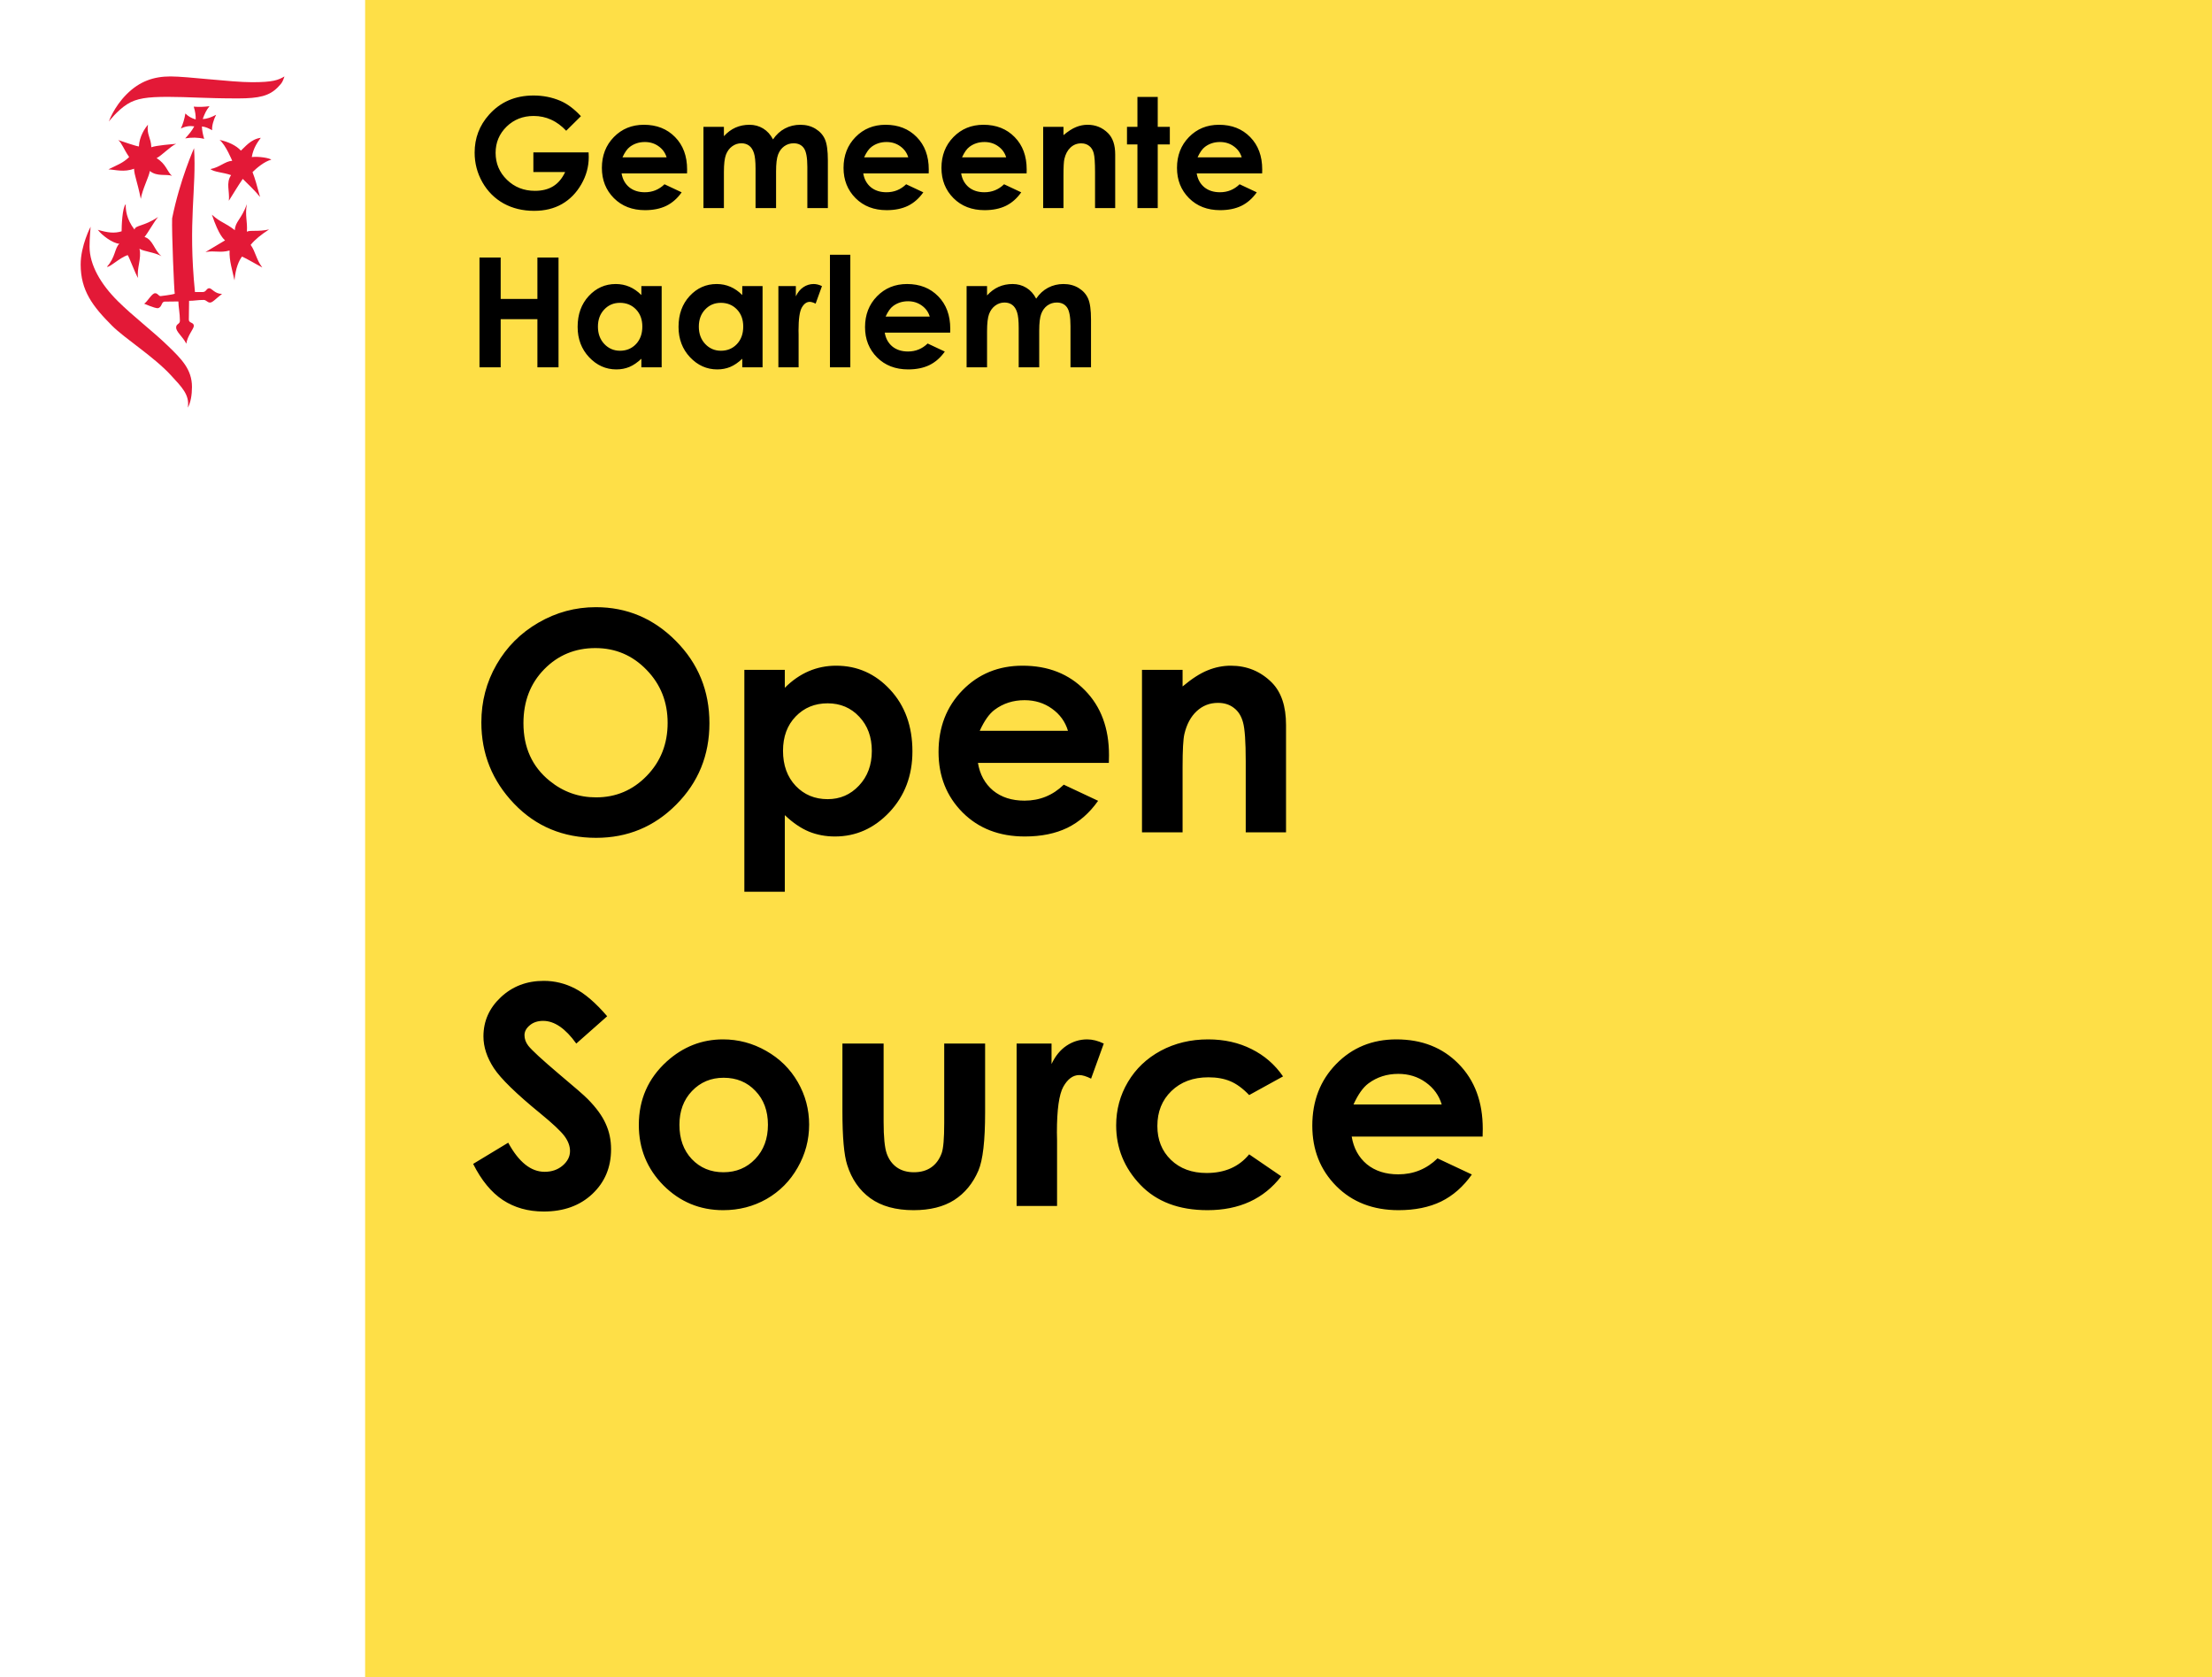
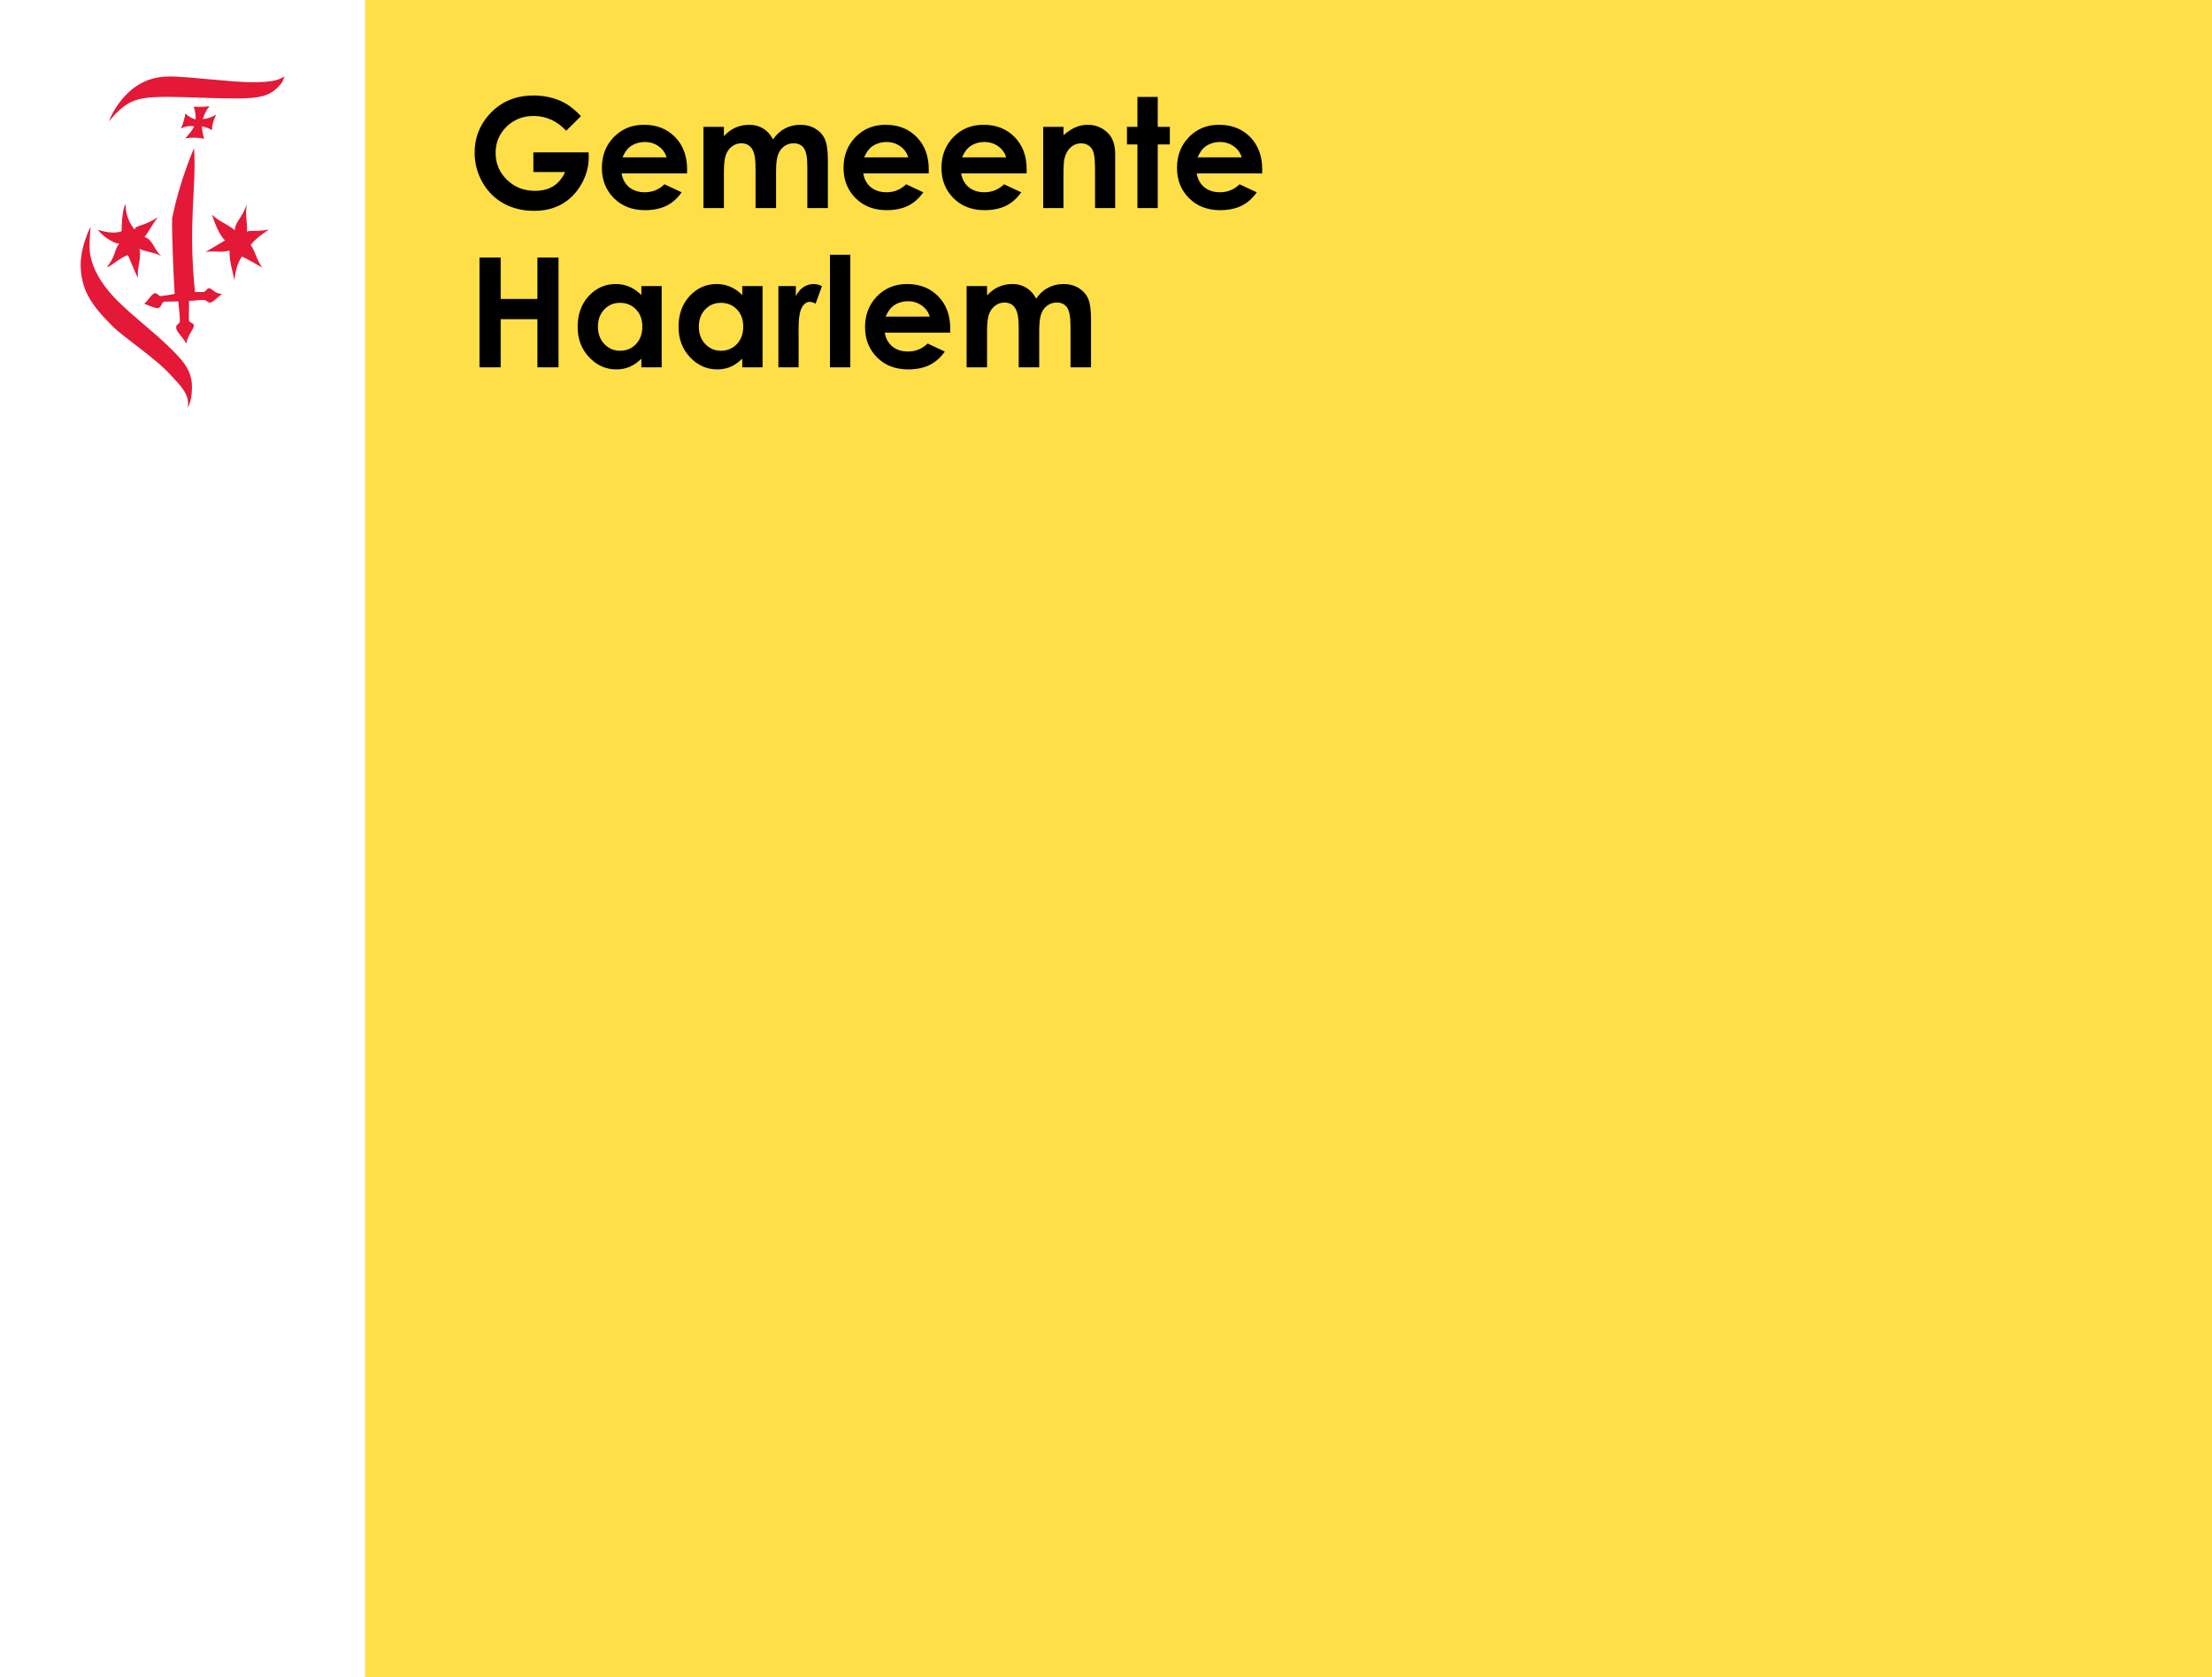
<svg xmlns="http://www.w3.org/2000/svg" width="1042" height="790" viewBox="0 0 1042 790" fill="none">
  <rect width="172" height="228" />
  <path d="M98.687 50.017C97.128 51.914 96.347 53.752 95.496 56.038C97.514 56.046 99.59 55.212 101.801 54.054C100.609 56.377 99.701 59.464 99.945 61.327C98.285 60.481 97.079 59.768 95.118 59.562C95.189 61.66 95.591 63.39 96.176 65.403C93.136 64.668 90.242 64.69 87.236 65.177C88.958 63.332 90.396 61.603 91.509 59.513C89.433 59.201 87.486 59.408 85.198 60.536C86.209 58.404 86.928 55.939 87.325 53.445C88.665 54.823 90.334 55.741 92.175 56.243C92.267 54.562 91.969 52.414 91.257 50.226C93.692 50.433 96.248 50.342 98.687 50.017V50.017Z" fill="#E31937" />
-   <path d="M69.696 58.695C69.013 63.496 71.113 64.738 71.284 69.343C73.937 68.433 80.835 67.938 82.98 67.741C80.224 68.927 76.521 72.994 73.765 74.492C78.258 77.188 78.738 80.888 81.033 82.846C78.463 81.813 74.064 83.361 70.58 80.529C70.243 83.106 67.05 89.151 66.327 93.671C64.59 85.077 63.353 82.985 63.135 79.462C58.434 81.256 54.255 79.902 51.053 79.774C54.984 77.803 57.941 76.815 60.841 73.962C58.196 70.156 57.46 67.443 55.697 65.969C58.312 66.824 63.769 68.757 65.431 68.983C65.661 64.16 68.286 60.411 69.696 58.695V58.695ZM122.849 64.909C121.333 66.957 119.358 69.662 118.606 73.961C122.184 73.615 126.821 74.405 127.815 75.204C124.645 75.953 120.703 79.286 118.961 81.066C120.224 84.335 121.082 87.548 122.506 92.786C119.98 89.632 117.383 87.293 114.358 84.257C112.092 87.548 109.877 91.246 107.804 94.552C108.282 90.012 106.316 86.191 108.862 82.485C105.088 81.128 101.023 81.128 99.111 79.639C103.607 78.791 106.019 75.916 109.385 75.733C109.385 75.733 106.315 68.184 103.429 65.904C107.421 66.702 111.367 68.552 113.471 70.946C115.301 69.414 118.106 65.516 122.849 64.909V64.909Z" fill="#E31937" />
  <path d="M51.295 57.204C51.295 57.204 53.512 50.553 59.656 44.38C65.82 38.224 72.465 36 80.352 36C88.21 36 108.905 38.719 118.743 38.719C128.592 38.719 131.055 37.73 134 36C133.263 37.977 133.263 38.719 130.806 41.176C126.859 45.13 122.185 46.353 112.091 46.353C96.589 46.353 88.715 45.618 79.115 45.618C69.505 45.618 64.332 46.281 59.912 49.072C55.234 52.028 51.295 57.204 51.295 57.204V57.204Z" fill="#E31937" />
  <path d="M59.227 96.161C59.171 98.64 59.459 103.083 63.354 108.139C63.847 105.92 67.666 106.782 74.471 102.193C72.671 104.29 69.992 109.226 68.09 111.606C72.106 112.835 72.593 117.884 76.069 120.658C72.709 118.746 67.713 118.47 65.694 117.142C66.838 121.676 64.223 126.634 65.076 130.962C63.754 129.099 60.636 120.432 60.12 120.137C56.222 121.463 51.547 126.139 50.372 125.637C54.37 121.331 54.005 116.767 56.222 114.798C53.05 114.657 47.675 110.54 46.112 108.239C50.802 109.616 53.878 109.99 57.286 108.946C57.286 106.734 57.574 97.78 59.227 96.161ZM116.299 96.161C115.3 101.351 116.654 104.311 116.299 109.119C118.005 108.258 121.569 109.247 126.756 108.06C123.049 110.484 120.223 112.701 118.076 115.335C120.452 118.618 120.587 122.07 123.564 125.99C120.587 124.421 116.28 121.823 114.004 120.835C112.596 122.692 110.985 126.138 110.455 132.028C109.508 127.373 107.913 122.812 108.147 117.996C103.478 119.231 101.389 117.883 96.799 118.709C99.874 116.881 102.946 115.048 106.014 113.209C105.445 112.579 103.235 111.216 99.821 101.126C104.16 104.988 105.817 104.685 110.626 108.406C110.747 104.438 113.698 103.331 116.299 96.161V96.161Z" fill="#E31937" />
  <path d="M81.085 102.836C84.768 84.582 91.413 69.789 91.413 69.789C92.644 88.769 88.47 104.07 91.843 137.535H95.566C97.162 137.535 97.22 135.756 98.578 135.756C99.78 135.756 101.263 138.475 104.599 138.411C101.504 140.805 100.159 142.501 98.929 142.501C97.691 142.501 97.192 141.264 95.917 141.264C93.135 141.264 91.541 141.681 89.073 141.681C89.073 144.139 88.956 147.59 88.956 150.556C88.956 152.315 91.31 151.673 91.31 153.508C91.31 154.836 88.273 158.134 87.765 161.855C85.978 158.396 82.979 156.355 82.979 154.229C82.979 152.408 84.749 152.777 84.749 151.03C84.749 147.478 84.037 144.526 84.037 141.978C84.037 141.978 80.468 142.055 77.634 142.055C75.85 142.055 76.513 144.718 74.297 145.17C72.707 145.142 67.915 143.037 67.915 143.037C69.504 142.056 71.478 138.109 73.074 138.109C74.413 138.109 74.635 139.464 75.66 139.464C75.66 139.464 81.134 138.83 82.315 138.342C82.058 137.565 80.835 109.247 81.085 102.836V102.836Z" fill="#E31937" />
  <path d="M42.682 106.783C42.682 106.783 38 115.667 38 124.564C38 136.893 43.669 144.273 52.768 153.395C58.85 159.489 72.513 168.005 80.585 176.816C85.598 182.301 89.442 185.949 88.471 192C89.819 189.655 90.435 185.949 90.435 182.258C90.435 173.984 85.566 169.122 78.92 162.72C71.879 155.91 62.812 149.074 55.486 141.809C47.515 133.9 42.188 124.825 42.188 116.16C42.188 112.213 42.682 106.783 42.682 106.783V106.783Z" fill="#E31937" />
  <rect width="870" height="790" transform="matrix(-1 0 0 1 1042 0)" fill="#FEDF47" />
  <path d="M273.648 54.723L266.723 61.578C262.34 56.938 257.23 54.617 251.395 54.617C246.309 54.617 242.043 56.305 238.598 59.68C235.176 63.055 233.465 67.156 233.465 71.984C233.465 76.977 235.246 81.207 238.809 84.676C242.371 88.144 246.766 89.879 251.992 89.879C255.391 89.879 258.25 89.164 260.57 87.734C262.914 86.305 264.801 84.066 266.23 81.019H251.254V71.773H277.27L277.34 73.953C277.34 78.477 276.168 82.766 273.824 86.82C271.48 90.875 268.445 93.969 264.719 96.102C260.992 98.234 256.621 99.301 251.605 99.301C246.238 99.301 241.445 98.141 237.227 95.82C233.031 93.477 229.703 90.148 227.242 85.836C224.805 81.523 223.586 76.871 223.586 71.879C223.586 65.035 225.848 59.082 230.371 54.02C235.738 47.996 242.723 44.984 251.324 44.984C255.824 44.984 260.031 45.816 263.945 47.48C267.25 48.887 270.484 51.301 273.648 54.723ZM323.641 81.652H292.809C293.254 84.371 294.438 86.539 296.359 88.156C298.305 89.75 300.777 90.547 303.777 90.547C307.363 90.547 310.445 89.293 313.023 86.785L321.109 90.582C319.094 93.441 316.68 95.562 313.867 96.945C311.055 98.305 307.715 98.984 303.848 98.984C297.848 98.984 292.961 97.098 289.188 93.324C285.414 89.527 283.527 84.781 283.527 79.086C283.527 73.25 285.402 68.41 289.152 64.566C292.926 60.699 297.648 58.766 303.32 58.766C309.344 58.766 314.242 60.699 318.016 64.566C321.789 68.41 323.676 73.496 323.676 79.824L323.641 81.652ZM314.008 74.094C313.375 71.961 312.121 70.227 310.246 68.891C308.395 67.555 306.238 66.887 303.777 66.887C301.105 66.887 298.762 67.637 296.746 69.137C295.48 70.074 294.309 71.727 293.23 74.094H314.008ZM331.375 59.75H341.008V64.144C342.648 62.34 344.465 60.992 346.457 60.102C348.473 59.211 350.664 58.766 353.031 58.766C355.422 58.766 357.578 59.352 359.5 60.523C361.422 61.695 362.969 63.406 364.141 65.656C365.664 63.406 367.527 61.695 369.73 60.523C371.957 59.352 374.383 58.766 377.008 58.766C379.727 58.766 382.117 59.398 384.18 60.664C386.242 61.93 387.719 63.582 388.609 65.621C389.523 67.66 389.98 70.977 389.98 75.57V98H380.312V78.594C380.312 74.258 379.773 71.328 378.695 69.805C377.617 68.258 376 67.484 373.844 67.484C372.203 67.484 370.727 67.953 369.414 68.891C368.125 69.828 367.164 71.129 366.531 72.793C365.898 74.434 365.582 77.082 365.582 80.738V98H355.914V79.473C355.914 76.051 355.656 73.578 355.141 72.055C354.648 70.508 353.898 69.359 352.891 68.609C351.883 67.859 350.664 67.484 349.234 67.484C347.641 67.484 346.188 67.965 344.875 68.926C343.586 69.863 342.613 71.188 341.957 72.898C341.324 74.609 341.008 77.305 341.008 80.984V98H331.375V59.75ZM437.477 81.652H406.645C407.09 84.371 408.273 86.539 410.195 88.156C412.141 89.75 414.613 90.547 417.613 90.547C421.199 90.547 424.281 89.293 426.859 86.785L434.945 90.582C432.93 93.441 430.516 95.562 427.703 96.945C424.891 98.305 421.551 98.984 417.684 98.984C411.684 98.984 406.797 97.098 403.023 93.324C399.25 89.527 397.363 84.781 397.363 79.086C397.363 73.25 399.238 68.41 402.988 64.566C406.762 60.699 411.484 58.766 417.156 58.766C423.18 58.766 428.078 60.699 431.852 64.566C435.625 68.41 437.512 73.496 437.512 79.824L437.477 81.652ZM427.844 74.094C427.211 71.961 425.957 70.227 424.082 68.891C422.23 67.555 420.074 66.887 417.613 66.887C414.941 66.887 412.598 67.637 410.582 69.137C409.316 70.074 408.145 71.727 407.066 74.094H427.844ZM483.602 81.652H452.77C453.215 84.371 454.398 86.539 456.32 88.156C458.266 89.75 460.738 90.547 463.738 90.547C467.324 90.547 470.406 89.293 472.984 86.785L481.07 90.582C479.055 93.441 476.641 95.562 473.828 96.945C471.016 98.305 467.676 98.984 463.809 98.984C457.809 98.984 452.922 97.098 449.148 93.324C445.375 89.527 443.488 84.781 443.488 79.086C443.488 73.25 445.363 68.41 449.113 64.566C452.887 60.699 457.609 58.766 463.281 58.766C469.305 58.766 474.203 60.699 477.977 64.566C481.75 68.41 483.637 73.496 483.637 79.824L483.602 81.652ZM473.969 74.094C473.336 71.961 472.082 70.227 470.207 68.891C468.355 67.555 466.199 66.887 463.738 66.887C461.066 66.887 458.723 67.637 456.707 69.137C455.441 70.074 454.27 71.727 453.191 74.094H473.969ZM491.406 59.75H500.969V63.652C503.148 61.824 505.117 60.559 506.875 59.855C508.656 59.129 510.473 58.766 512.324 58.766C516.121 58.766 519.344 60.09 521.992 62.738C524.219 64.988 525.332 68.316 525.332 72.723V98H515.84V81.231C515.84 76.66 515.629 73.625 515.207 72.125C514.809 70.625 514.094 69.488 513.062 68.715C512.055 67.918 510.801 67.519 509.301 67.519C507.355 67.519 505.68 68.176 504.273 69.488C502.891 70.777 501.93 72.57 501.391 74.867C501.109 76.062 500.969 78.652 500.969 82.637V98H491.406V59.75ZM535.809 45.652H545.371V59.75H551.066V68.012H545.371V98H535.809V68.012H530.887V59.75H535.809V45.652ZM594.555 81.652H563.723C564.168 84.371 565.352 86.539 567.273 88.156C569.219 89.75 571.691 90.547 574.691 90.547C578.277 90.547 581.359 89.293 583.938 86.785L592.023 90.582C590.008 93.441 587.594 95.562 584.781 96.945C581.969 98.305 578.629 98.984 574.762 98.984C568.762 98.984 563.875 97.098 560.102 93.324C556.328 89.527 554.441 84.781 554.441 79.086C554.441 73.25 556.316 68.41 560.066 64.566C563.84 60.699 568.562 58.766 574.234 58.766C580.258 58.766 585.156 60.699 588.93 64.566C592.703 68.41 594.59 73.496 594.59 79.824L594.555 81.652ZM584.922 74.094C584.289 71.961 583.035 70.227 581.16 68.891C579.309 67.555 577.152 66.887 574.691 66.887C572.02 66.887 569.676 67.637 567.66 69.137C566.395 70.074 565.223 71.727 564.145 74.094H584.922ZM225.871 121.285H235.855V140.797H253.152V121.285H263.102V173H253.152V150.324H235.855V173H225.871V121.285ZM302.125 134.75H311.688V173H302.125V168.957C300.25 170.738 298.363 172.027 296.465 172.824C294.59 173.598 292.551 173.984 290.348 173.984C285.402 173.984 281.125 172.074 277.516 168.254C273.906 164.41 272.102 159.641 272.102 153.945C272.102 148.039 273.848 143.199 277.34 139.426C280.832 135.652 285.074 133.766 290.066 133.766C292.363 133.766 294.52 134.199 296.535 135.066C298.551 135.934 300.414 137.234 302.125 138.969V134.75ZM292.035 142.625C289.059 142.625 286.586 143.68 284.617 145.789C282.648 147.875 281.664 150.559 281.664 153.84C281.664 157.145 282.66 159.863 284.652 161.996C286.668 164.129 289.141 165.195 292.07 165.195C295.094 165.195 297.602 164.152 299.594 162.066C301.586 159.957 302.582 157.203 302.582 153.805C302.582 150.477 301.586 147.781 299.594 145.719C297.602 143.656 295.082 142.625 292.035 142.625ZM349.656 134.75H359.219V173H349.656V168.957C347.781 170.738 345.895 172.027 343.996 172.824C342.121 173.598 340.082 173.984 337.879 173.984C332.934 173.984 328.656 172.074 325.047 168.254C321.438 164.41 319.633 159.641 319.633 153.945C319.633 148.039 321.379 143.199 324.871 139.426C328.363 135.652 332.605 133.766 337.598 133.766C339.895 133.766 342.051 134.199 344.066 135.066C346.082 135.934 347.945 137.234 349.656 138.969V134.75ZM339.566 142.625C336.59 142.625 334.117 143.68 332.148 145.789C330.18 147.875 329.195 150.559 329.195 153.84C329.195 157.145 330.191 159.863 332.184 161.996C334.199 164.129 336.672 165.195 339.602 165.195C342.625 165.195 345.133 164.152 347.125 162.066C349.117 159.957 350.113 157.203 350.113 153.805C350.113 150.477 349.117 147.781 347.125 145.719C345.133 143.656 342.613 142.625 339.566 142.625ZM366.672 134.75H374.898V139.566C375.789 137.668 376.973 136.227 378.449 135.242C379.926 134.258 381.543 133.766 383.301 133.766C384.543 133.766 385.844 134.094 387.203 134.75L384.215 143.012C383.09 142.449 382.164 142.168 381.438 142.168C379.961 142.168 378.707 143.082 377.676 144.91C376.668 146.738 376.164 150.324 376.164 155.668L376.199 157.531V173H366.672V134.75ZM390.965 119.984H400.562V173H390.965V119.984ZM447.602 156.652H416.77C417.215 159.371 418.398 161.539 420.32 163.156C422.266 164.75 424.738 165.547 427.738 165.547C431.324 165.547 434.406 164.293 436.984 161.785L445.07 165.582C443.055 168.441 440.641 170.562 437.828 171.945C435.016 173.305 431.676 173.984 427.809 173.984C421.809 173.984 416.922 172.098 413.148 168.324C409.375 164.527 407.488 159.781 407.488 154.086C407.488 148.25 409.363 143.41 413.113 139.566C416.887 135.699 421.609 133.766 427.281 133.766C433.305 133.766 438.203 135.699 441.977 139.566C445.75 143.41 447.637 148.496 447.637 154.824L447.602 156.652ZM437.969 149.094C437.336 146.961 436.082 145.227 434.207 143.891C432.355 142.555 430.199 141.887 427.738 141.887C425.066 141.887 422.723 142.637 420.707 144.137C419.441 145.074 418.27 146.727 417.191 149.094H437.969ZM455.336 134.75H464.969V139.145C466.609 137.34 468.426 135.992 470.418 135.102C472.434 134.211 474.625 133.766 476.992 133.766C479.383 133.766 481.539 134.352 483.461 135.523C485.383 136.695 486.93 138.406 488.102 140.656C489.625 138.406 491.488 136.695 493.691 135.523C495.918 134.352 498.344 133.766 500.969 133.766C503.688 133.766 506.078 134.398 508.141 135.664C510.203 136.93 511.68 138.582 512.57 140.621C513.484 142.66 513.941 145.977 513.941 150.57V173H504.273V153.594C504.273 149.258 503.734 146.328 502.656 144.805C501.578 143.258 499.961 142.484 497.805 142.484C496.164 142.484 494.688 142.953 493.375 143.891C492.086 144.828 491.125 146.129 490.492 147.793C489.859 149.434 489.543 152.082 489.543 155.738V173H479.875V154.473C479.875 151.051 479.617 148.578 479.102 147.055C478.609 145.508 477.859 144.359 476.852 143.609C475.844 142.859 474.625 142.484 473.195 142.484C471.602 142.484 470.148 142.965 468.836 143.926C467.547 144.863 466.574 146.188 465.918 147.898C465.285 149.609 464.969 152.305 464.969 155.984V173H455.336V134.75Z" fill="black" />
-   <path d="M280.68 285.969C295.305 285.969 307.867 291.266 318.367 301.859C328.914 312.453 334.188 325.367 334.188 340.602C334.188 355.695 328.984 368.469 318.578 378.922C308.219 389.375 295.633 394.602 280.82 394.602C265.305 394.602 252.414 389.234 242.148 378.5C231.883 367.766 226.75 355.016 226.75 340.25C226.75 330.359 229.141 321.266 233.922 312.969C238.703 304.672 245.266 298.109 253.609 293.281C262 288.406 271.023 285.969 280.68 285.969ZM280.469 305.234C270.906 305.234 262.867 308.562 256.352 315.219C249.836 321.875 246.578 330.336 246.578 340.602C246.578 352.039 250.68 361.086 258.883 367.742C265.258 372.945 272.57 375.547 280.82 375.547C290.148 375.547 298.094 372.172 304.656 365.422C311.219 358.672 314.5 350.352 314.5 340.461C314.5 330.617 311.195 322.297 304.586 315.5C297.977 308.656 289.938 305.234 280.469 305.234ZM369.695 315.5V323.938C373.164 320.469 376.914 317.867 380.945 316.133C384.977 314.398 389.289 313.531 393.883 313.531C403.867 313.531 412.352 317.305 419.336 324.852C426.32 332.398 429.812 342.078 429.812 353.891C429.812 365.281 426.203 374.82 418.984 382.508C411.766 390.148 403.211 393.969 393.32 393.969C388.914 393.969 384.812 393.195 381.016 391.648C377.219 390.055 373.445 387.477 369.695 383.914V419.984H350.641V315.5H369.695ZM389.875 331.25C383.828 331.25 378.812 333.312 374.828 337.438C370.844 341.562 368.852 346.953 368.852 353.609C368.852 360.406 370.844 365.914 374.828 370.133C378.812 374.305 383.828 376.391 389.875 376.391C395.734 376.391 400.656 374.258 404.641 369.992C408.672 365.727 410.688 360.289 410.688 353.68C410.688 347.117 408.719 341.75 404.781 337.578C400.844 333.359 395.875 331.25 389.875 331.25ZM522.344 359.305H460.68C461.57 364.742 463.938 369.078 467.781 372.312C471.672 375.5 476.617 377.094 482.617 377.094C489.789 377.094 495.953 374.586 501.109 369.57L517.281 377.164C513.25 382.883 508.422 387.125 502.797 389.891C497.172 392.609 490.492 393.969 482.758 393.969C470.758 393.969 460.984 390.195 453.438 382.648C445.891 375.055 442.117 365.562 442.117 354.172C442.117 342.5 445.867 332.82 453.367 325.133C460.914 317.398 470.359 313.531 481.703 313.531C493.75 313.531 503.547 317.398 511.094 325.133C518.641 332.82 522.414 342.992 522.414 355.648L522.344 359.305ZM503.078 344.188C501.812 339.922 499.305 336.453 495.555 333.781C491.852 331.109 487.539 329.773 482.617 329.773C477.273 329.773 472.586 331.273 468.555 334.273C466.023 336.148 463.68 339.453 461.523 344.188H503.078ZM537.953 315.5H557.078V323.305C561.438 319.648 565.375 317.117 568.891 315.711C572.453 314.258 576.086 313.531 579.789 313.531C587.383 313.531 593.828 316.18 599.125 321.477C603.578 325.977 605.805 332.633 605.805 341.445V392H586.82V358.461C586.82 349.32 586.398 343.25 585.555 340.25C584.758 337.25 583.328 334.977 581.266 333.43C579.25 331.836 576.742 331.039 573.742 331.039C569.852 331.039 566.5 332.352 563.688 334.977C560.922 337.555 559 341.141 557.922 345.734C557.359 348.125 557.078 353.305 557.078 361.273V392H537.953V315.5ZM286.023 478.633L271.469 491.5C266.359 484.375 261.156 480.812 255.859 480.812C253.281 480.812 251.172 481.516 249.531 482.922C247.891 484.281 247.07 485.828 247.07 487.562C247.07 489.297 247.656 490.938 248.828 492.484C250.422 494.547 255.227 498.977 263.242 505.773C270.742 512.055 275.289 516.016 276.883 517.656C280.867 521.688 283.68 525.555 285.32 529.258C287.008 532.914 287.852 536.922 287.852 541.281C287.852 549.766 284.922 556.773 279.062 562.305C273.203 567.836 265.562 570.602 256.141 570.602C248.781 570.602 242.359 568.797 236.875 565.188C231.438 561.578 226.773 555.906 222.883 548.172L239.406 538.188C244.375 547.328 250.094 551.898 256.562 551.898C259.938 551.898 262.773 550.914 265.07 548.945C267.367 546.977 268.516 544.703 268.516 542.125C268.516 539.781 267.648 537.438 265.914 535.094C264.18 532.75 260.359 529.164 254.453 524.336C243.203 515.148 235.938 508.07 232.656 503.102C229.375 498.086 227.734 493.094 227.734 488.125C227.734 480.953 230.453 474.812 235.891 469.703C241.375 464.547 248.125 461.969 256.141 461.969C261.297 461.969 266.195 463.164 270.836 465.555C275.523 467.945 280.586 472.305 286.023 478.633ZM340.586 489.531C347.805 489.531 354.578 491.336 360.906 494.945C367.281 498.555 372.25 503.453 375.812 509.641C379.375 515.828 381.156 522.508 381.156 529.68C381.156 536.898 379.352 543.648 375.742 549.93C372.18 556.211 367.305 561.133 361.117 564.695C354.93 568.211 348.109 569.969 340.656 569.969C329.688 569.969 320.312 566.078 312.531 558.297C304.797 550.469 300.93 540.977 300.93 529.82C300.93 517.867 305.312 507.906 314.078 499.938C321.766 493 330.602 489.531 340.586 489.531ZM340.867 507.602C334.914 507.602 329.945 509.688 325.961 513.859C322.023 517.984 320.055 523.281 320.055 529.75C320.055 536.406 322 541.797 325.891 545.922C329.828 550.047 334.797 552.109 340.797 552.109C346.797 552.109 351.789 550.023 355.773 545.852C359.758 541.68 361.75 536.312 361.75 529.75C361.75 523.188 359.781 517.867 355.844 513.789C351.953 509.664 346.961 507.602 340.867 507.602ZM396.836 491.5H416.242V528.344C416.242 535.516 416.734 540.508 417.719 543.32C418.703 546.086 420.273 548.242 422.43 549.789C424.633 551.336 427.328 552.109 430.516 552.109C433.703 552.109 436.398 551.359 438.602 549.859C440.852 548.312 442.516 546.062 443.594 543.109C444.391 540.906 444.789 536.195 444.789 528.977V491.5H464.055V523.914C464.055 537.273 463 546.414 460.891 551.336C458.312 557.336 454.516 561.953 449.5 565.188C444.484 568.375 438.109 569.969 430.375 569.969C421.984 569.969 415.188 568.094 409.984 564.344C404.828 560.594 401.195 555.367 399.086 548.664C397.586 544.023 396.836 535.586 396.836 523.352V491.5ZM478.891 491.5H495.344V501.133C497.125 497.336 499.492 494.453 502.445 492.484C505.398 490.516 508.633 489.531 512.148 489.531C514.633 489.531 517.234 490.188 519.953 491.5L513.977 508.023C511.727 506.898 509.875 506.336 508.422 506.336C505.469 506.336 502.961 508.164 500.898 511.82C498.883 515.477 497.875 522.648 497.875 533.336L497.945 537.062V568H478.891V491.5ZM604.398 506.969L588.438 515.758C585.438 512.617 582.461 510.438 579.508 509.219C576.602 508 573.18 507.391 569.242 507.391C562.07 507.391 556.258 509.547 551.805 513.859C547.398 518.125 545.195 523.609 545.195 530.312C545.195 536.828 547.328 542.148 551.594 546.273C555.859 550.398 561.461 552.461 568.398 552.461C576.977 552.461 583.656 549.531 588.438 543.672L603.555 554.008C595.352 564.648 583.773 569.969 568.82 569.969C555.367 569.969 544.82 565.984 537.18 558.016C529.586 550.047 525.789 540.719 525.789 530.031C525.789 522.625 527.641 515.805 531.344 509.57C535.047 503.336 540.203 498.438 546.812 494.875C553.469 491.312 560.898 489.531 569.102 489.531C576.695 489.531 583.516 491.055 589.562 494.102C595.609 497.102 600.555 501.391 604.398 506.969ZM698.406 535.305H636.742C637.633 540.742 640 545.078 643.844 548.312C647.734 551.5 652.68 553.094 658.68 553.094C665.852 553.094 672.016 550.586 677.172 545.57L693.344 553.164C689.312 558.883 684.484 563.125 678.859 565.891C673.234 568.609 666.555 569.969 658.82 569.969C646.82 569.969 637.047 566.195 629.5 558.648C621.953 551.055 618.18 541.562 618.18 530.172C618.18 518.5 621.93 508.82 629.43 501.133C636.977 493.398 646.422 489.531 657.766 489.531C669.812 489.531 679.609 493.398 687.156 501.133C694.703 508.82 698.477 518.992 698.477 531.648L698.406 535.305ZM679.141 520.188C677.875 515.922 675.367 512.453 671.617 509.781C667.914 507.109 663.602 505.773 658.68 505.773C653.336 505.773 648.648 507.273 644.617 510.273C642.086 512.148 639.742 515.453 637.586 520.188H679.141Z" fill="black" />
</svg>